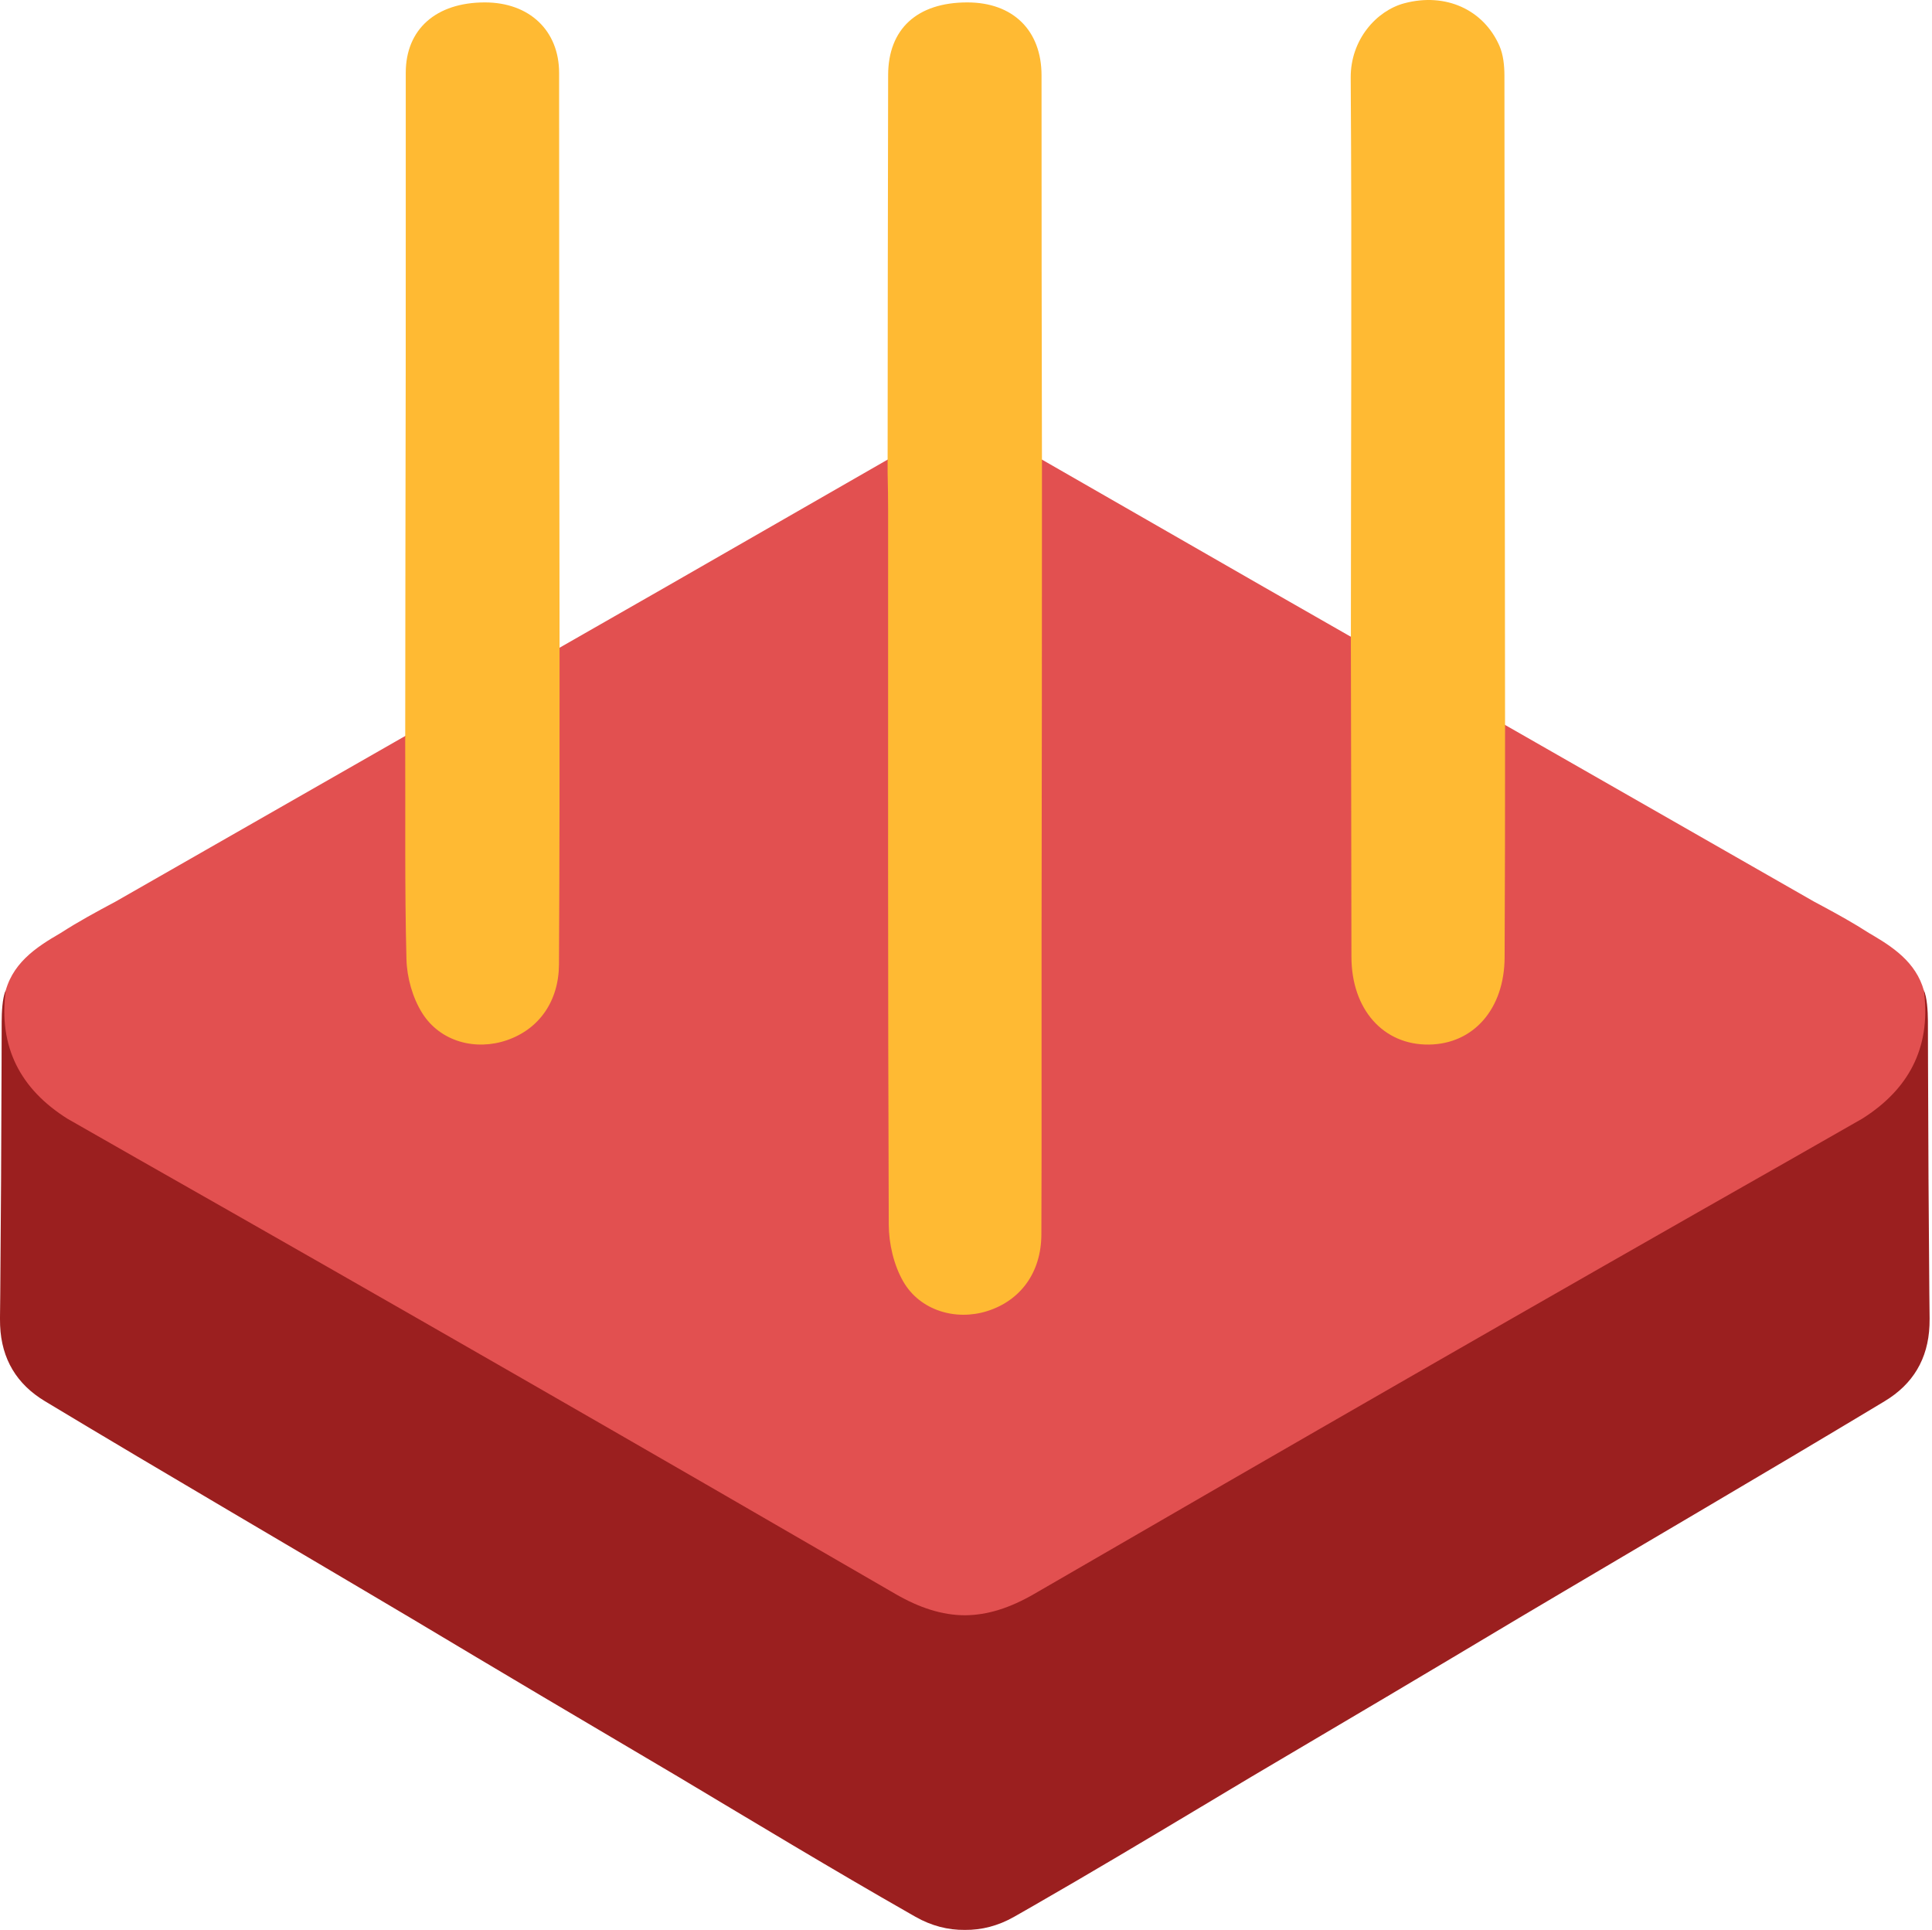
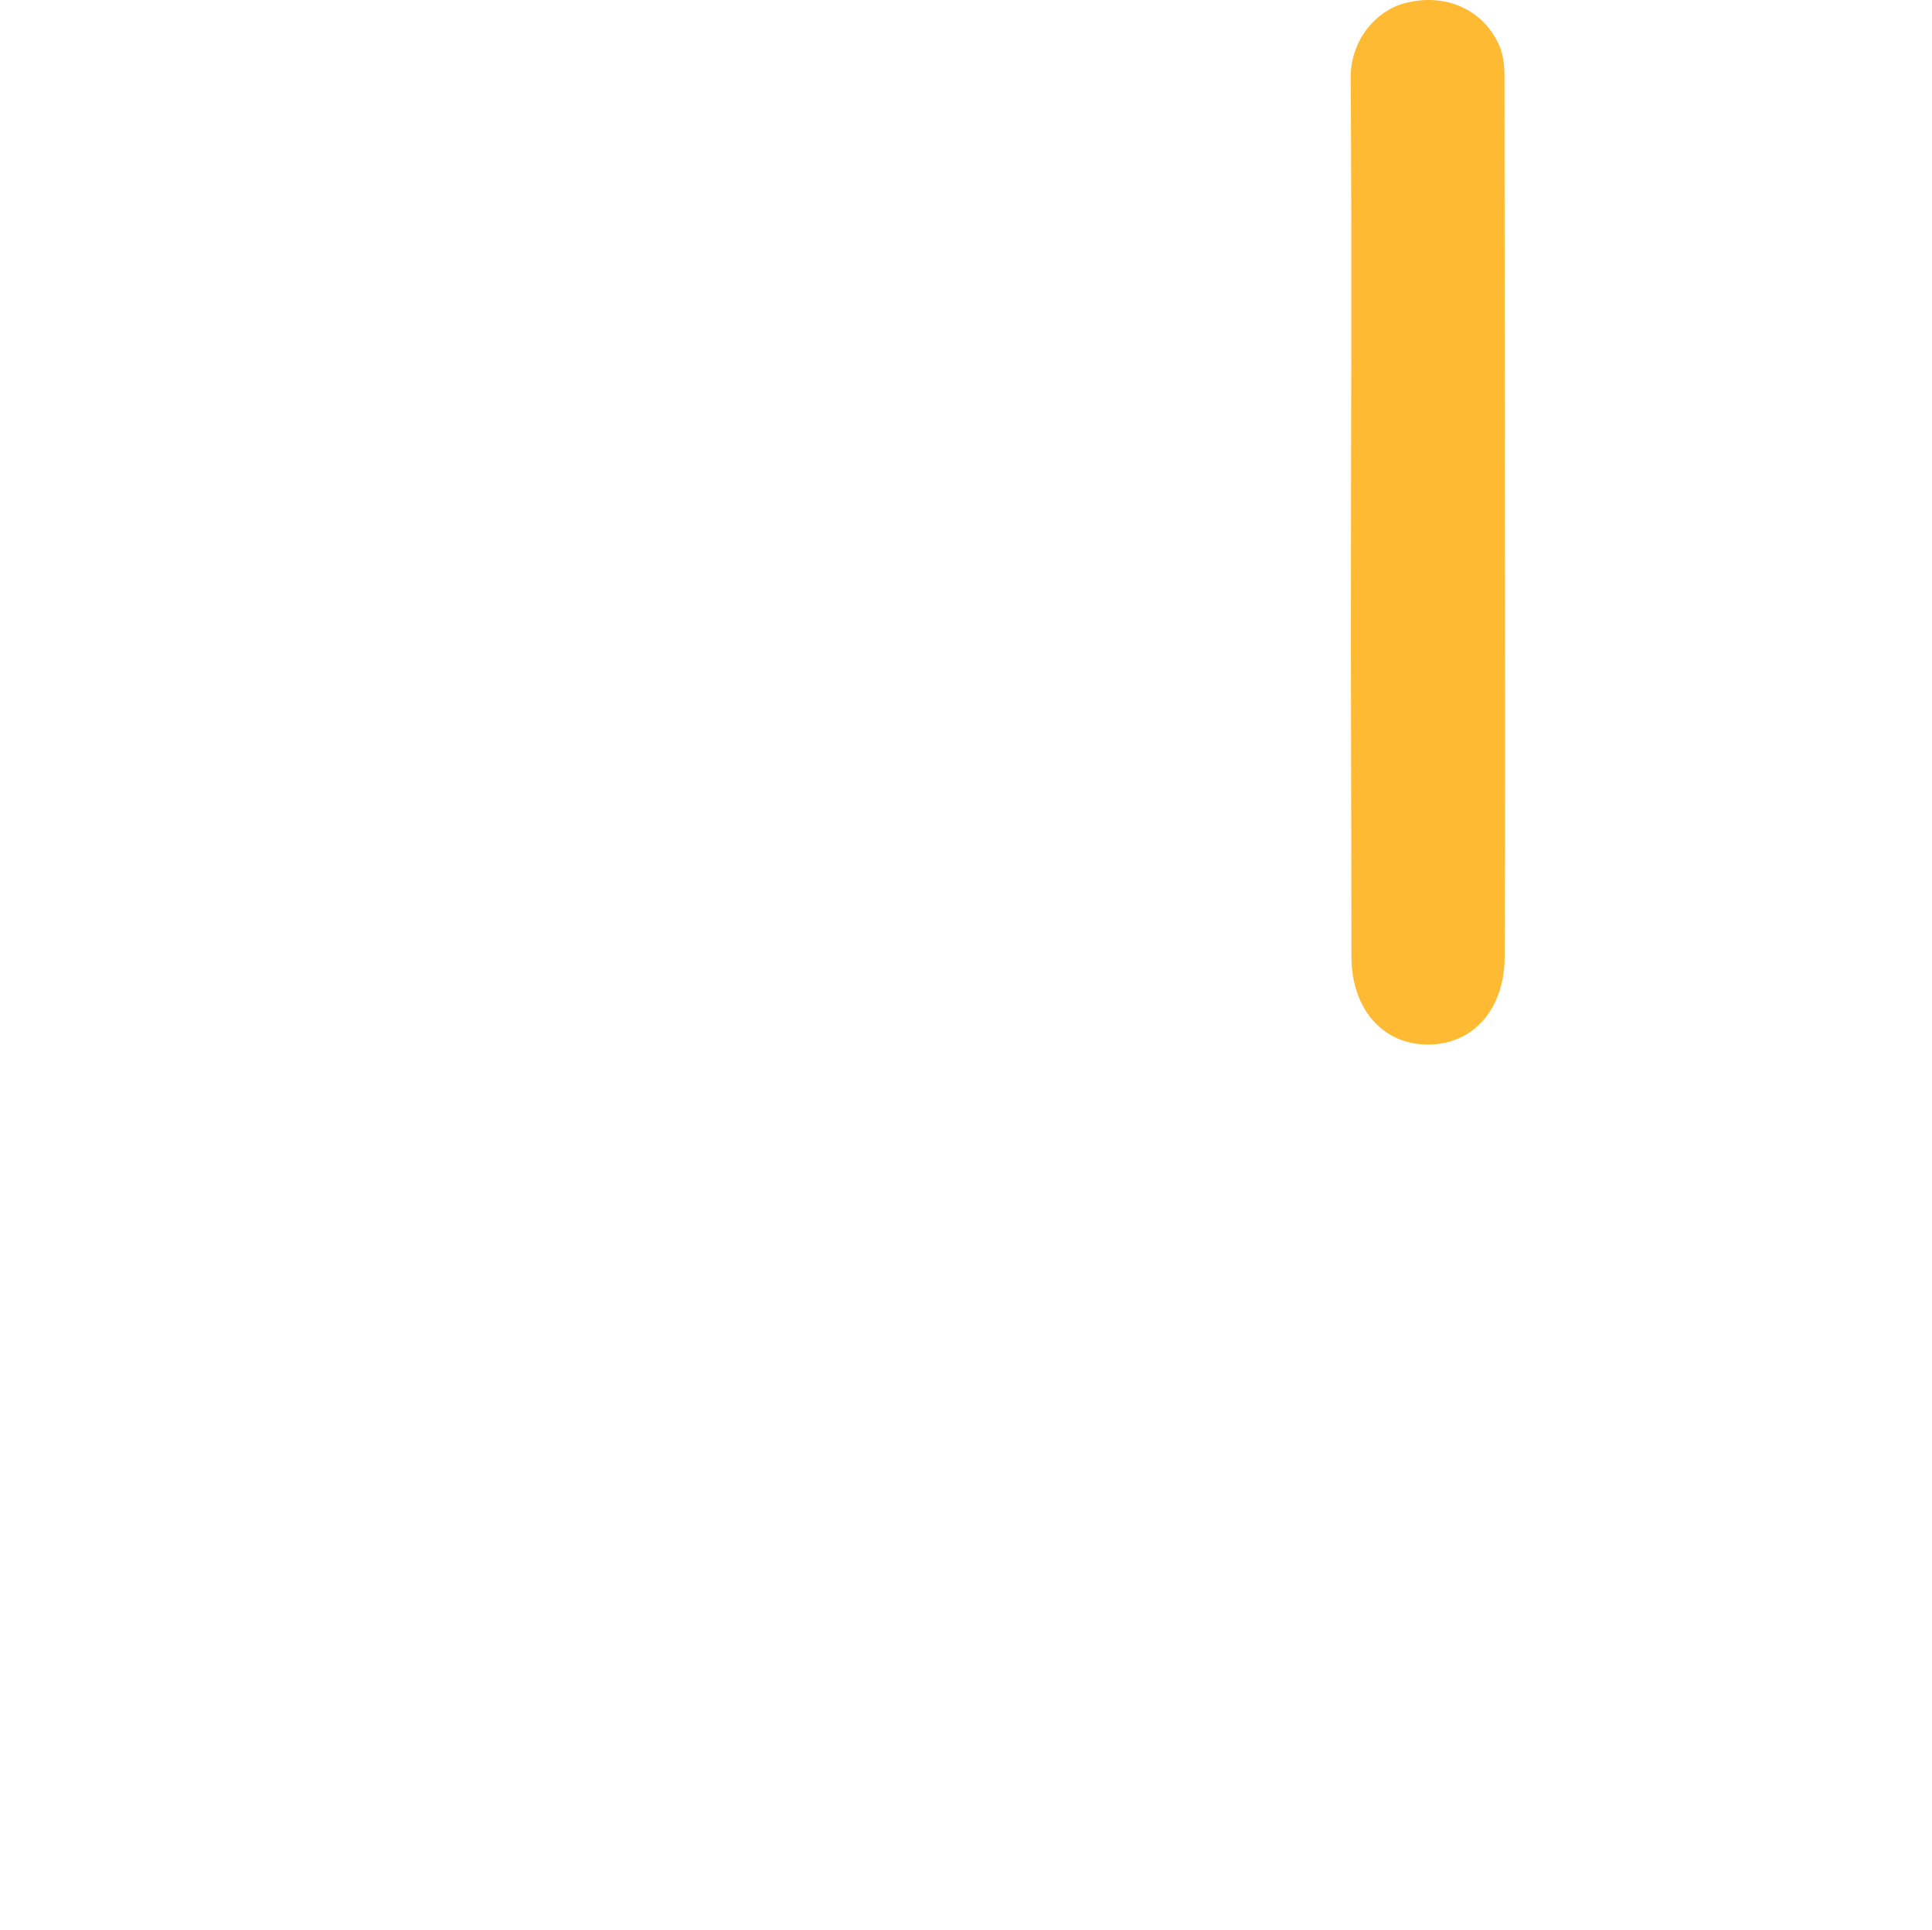
<svg xmlns="http://www.w3.org/2000/svg" width="801px" height="800px" viewBox="0 0 801 800" version="1.1">
  <title>Group</title>
  <g id="Project-Icons" stroke="none" stroke-width="1" fill="none" fill-rule="evenodd">
    <g id="foundation" transform="translate(-112, -111)" fill-rule="nonzero">
      <g id="Group" transform="translate(111.994, 111)">
-         <path d="M400.006,179.998 C409.462,179.998 418.879,182.79 428.258,188.374 L524.226,243.466 L752.147,373.769 L755.455,375.538 C762.063,379.088 768.615,382.725 774.884,386.772 L776.654,387.806 C786.375,393.546 795.73,400.328 798.218,413.018 C798.902,417.363 799.134,421.423 798.939,425.229 L798.894,425.987 C797.998,442.737 789.525,454.658 773.691,463.673 C658.361,529.333 543.146,595.198 428.258,661.626 C418.607,667.206 409.592,669.948 400.618,670 L400.006,670 C390.83,670.072 381.624,667.333 371.753,661.626 C256.865,595.198 141.65,529.333 26.321,463.673 C9.44,454.062 0.9,441.206 1.006,422.676 C1.006,420.395 1.146,418.025 1.44,415.561 C1.526,414.803 1.623,414.035 1.734,413.26 L1.762,413.219 L1.793,413.018 C4.432,399.559 14.796,392.745 25.129,386.773 C32.441,382.051 40.14,377.887 47.872,373.765 L275.789,243.465 L371.753,188.374 C381.132,182.79 390.549,179.998 400.006,179.998 Z" id="Path" fill="#E25050" />
-         <path d="M797.623,410.503 L797.617,410.456 L797.632,410.52 L797.603,410.456 C798.959,413.33 799.282,419.095 799.311,423.182 L799.359,440.836 C799.455,472.542 799.616,504.746 799.903,536.372 L800.016,546.555 C800.016,547.53 800.007,548.488 799.964,549.429 C799.397,563.395 793.03,573.814 781.448,580.791 C755.736,596.28 729.901,611.564 704.046,626.815 L681.881,639.883 C670.799,646.417 659.719,652.954 648.648,659.508 L629.448,670.88 C611.269,681.737 593.087,692.591 574.871,703.386 C556.237,714.428 537.588,725.445 518.934,736.454 L514.419,739.15 L497.174,749.469 C474.391,763.104 451.594,776.713 428.574,789.928 L422.814,793.223 C422.462,793.426 422.111,793.626 421.76,793.822 L420.433,794.579 C413.841,798.326 406.953,800.083 400.008,800 C393.063,800.083 386.175,798.326 379.583,794.579 L378.297,793.847 C377.933,793.642 377.568,793.434 377.203,793.221 C344.886,774.798 313.042,755.54 281.097,736.461 C262.438,725.451 243.784,714.431 225.145,703.386 C206.945,692.6 188.779,681.757 170.616,670.908 L151.368,659.508 C143.987,655.139 136.603,650.777 129.216,646.419 L95.97,626.815 C70.115,611.564 44.28,596.28 18.567,580.791 C6.994,573.819 0.628,563.41 0.053,549.459 C0.01,548.508 0,547.54 0,546.555 L0.113,536.371 C0.4,504.745 0.561,472.542 0.657,440.836 L0.703,423.598 C0.712,419.632 0.991,413.831 2.277,410.763 L2.384,410.52 L2.399,410.456 L2.392,410.503 L2.413,410.456 L2.399,410.456 C-0.737,433.905 8.413,451.442 27.969,463.741 L56.764,480.17 C161.86,539.831 266.625,600.083 371.177,660.697 C381.212,666.514 390.592,669.531 400.007,669.579 C409.423,669.531 418.804,666.514 428.839,660.697 C533.391,600.083 638.156,539.831 743.252,480.169 L772.036,463.746 C791.209,451.693 800.383,434.608 797.791,411.856 L797.705,411.134 L797.603,410.456 L797.623,410.503 Z" id="Path" fill="#9B1F1F" />
-         <path d="M432,194.059 C432.033,259.94 431.908,324.889 431.832,389.837 C431.785,430.474 431.92,471.112 431.755,511.748 C431.691,527.485 423.122,539.148 409.23,543.503 C396.227,547.58 381.414,543.285 374.46,531.165 C370.564,524.374 368.512,515.543 368.48,507.62 C368.09,409.027 368.227,310.431 368.219,211.836 C368.219,206.841 368.142,201.845 368.006,195.919 C368.016,140.366 368.124,85.742 368.223,31.119 C368.258,11.992 380.246,0.99 401.07,1 C420.01,1.009 431.815,12.604 431.822,31.236 C431.841,85.2 431.849,139.164 432,194.059 Z" id="Path" fill="#FFBA33" />
-         <path d="M231.996,268.055 C232.024,312.573 232.003,356.159 231.758,399.745 C231.671,415.073 223.504,426.589 210.2,431.178 C197.225,435.654 182.567,431.868 175.077,419.987 C171.081,413.649 168.72,405.236 168.524,397.683 C167.756,368.088 168.143,338.463 168.006,307.919 C168.015,255.687 168.151,204.385 168.214,153.082 C168.264,112.102 168.205,71.121 168.232,30.14 C168.244,12.101 180.806,0.99 201.057,1 C219.487,1.009 231.806,12.675 231.813,30.236 C231.843,109.198 231.846,188.161 231.996,268.055 Z" id="Path" fill="#FFBA33" />
        <path d="M623.999,302.116 C624.031,334.319 623.948,365.591 623.813,396.862 C623.72,418.142 611.004,432.756 592.46,433 C573.524,433.243 560.35,418.433 560.307,396.667 C560.221,353.414 560.21,310.162 560.074,265.979 C560.083,187.437 560.531,109.823 560.006,32.214 C559.9,16.466 570.669,4.429 582.245,1.352 C599.405,-3.208 615.112,4.038 621.659,18.99 C623.287,22.707 623.731,27.208 623.737,31.35 C623.862,121.295 623.848,211.24 623.999,302.116 Z" id="Path" fill="#FFBA33" />
      </g>
    </g>
  </g>
</svg>